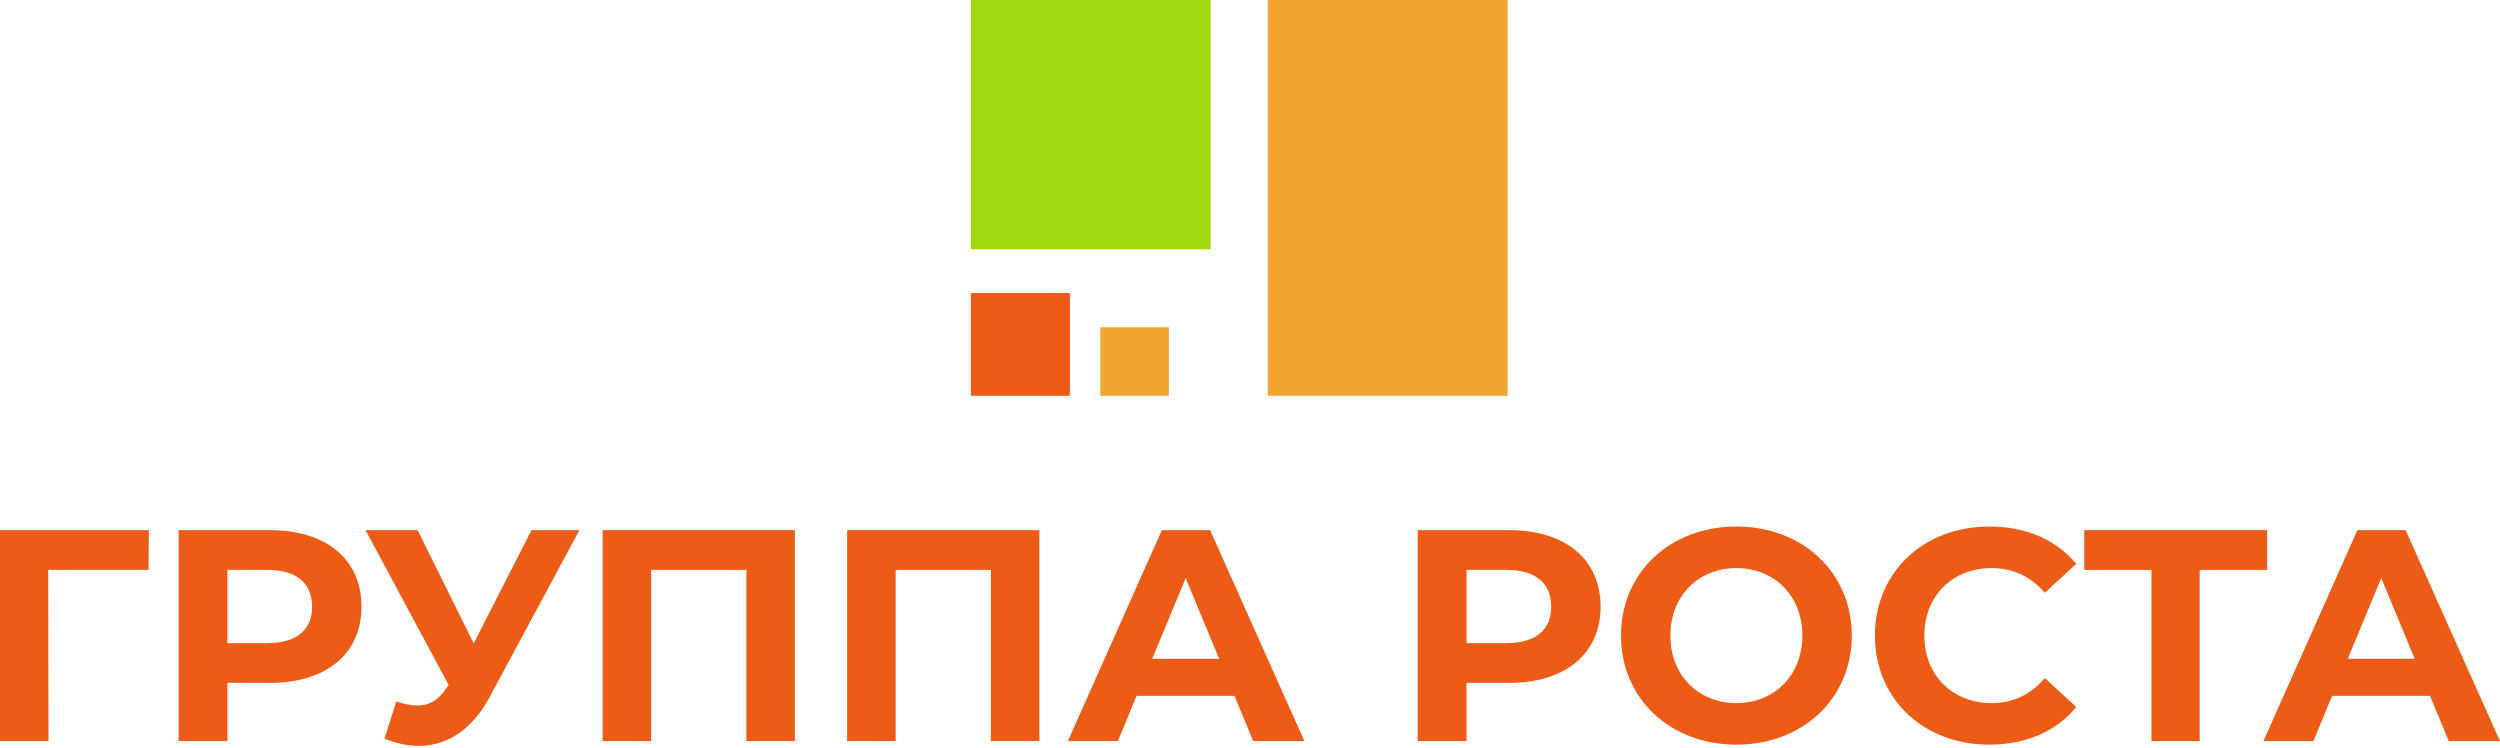
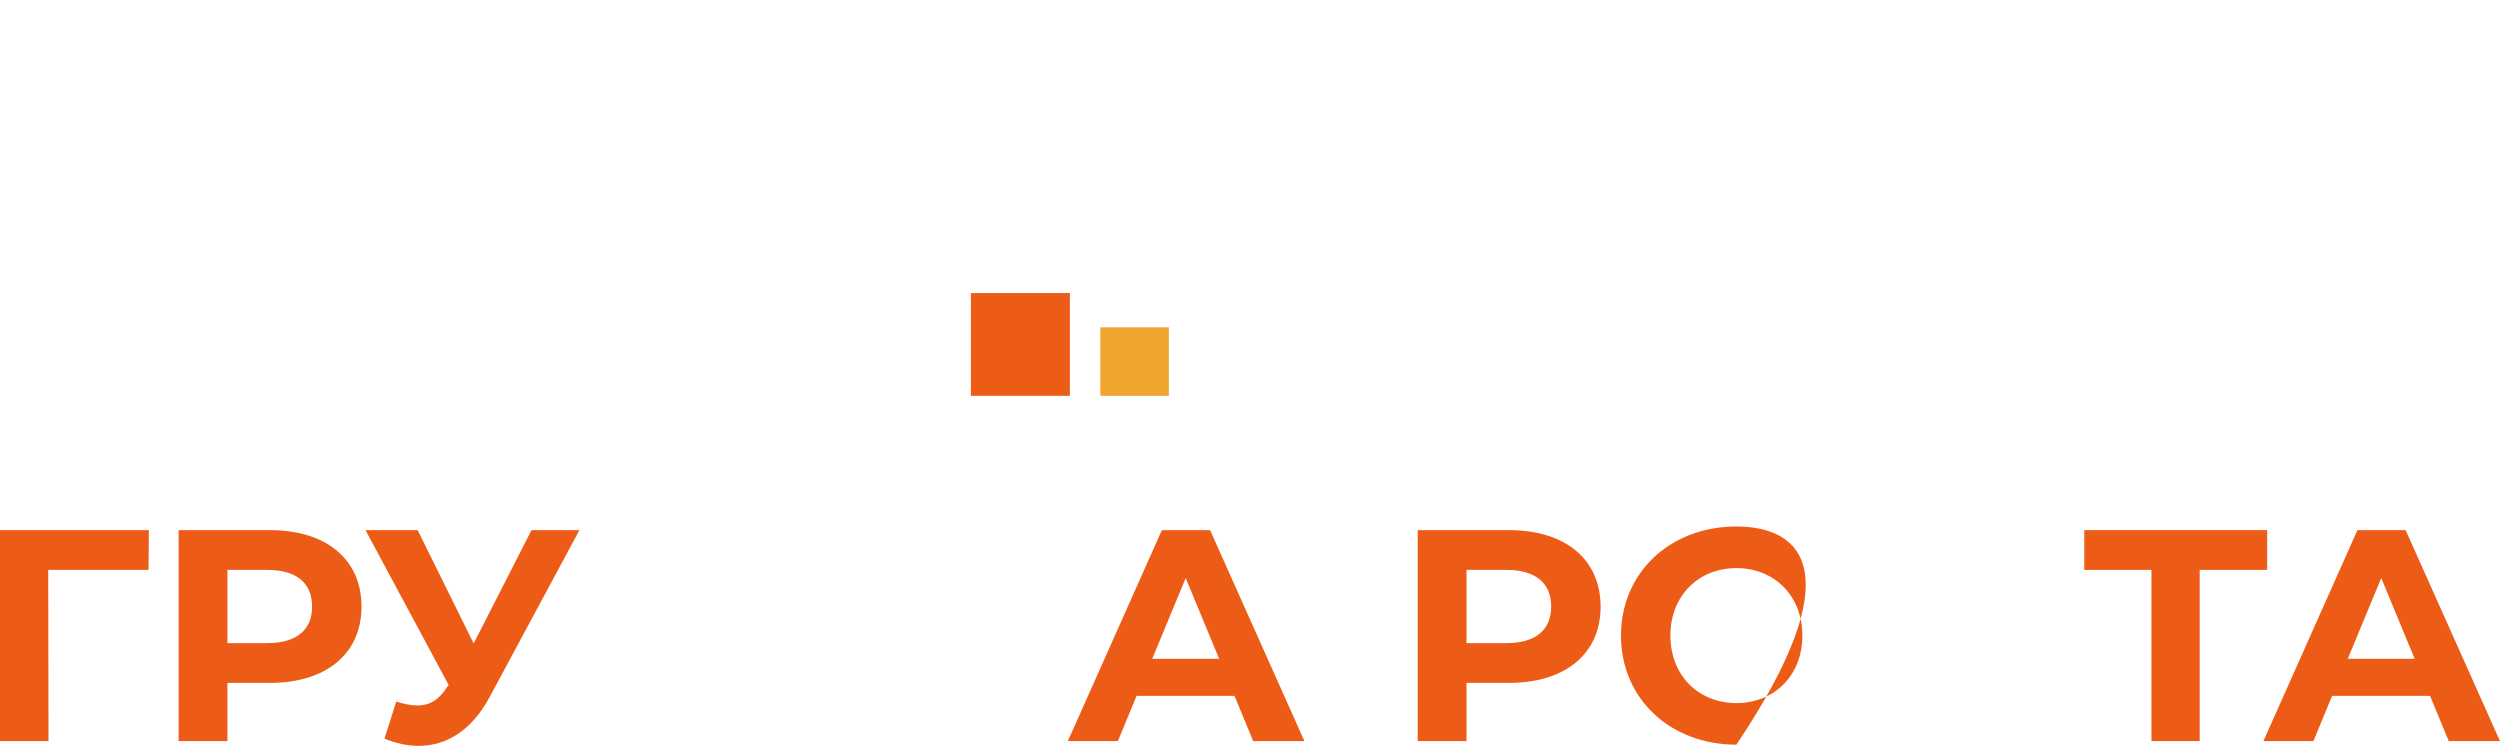
<svg xmlns="http://www.w3.org/2000/svg" width="214" height="64" viewBox="0 0 214 64" fill="none">
  <path d="M12.742 45.379H0V63.434H4.153L4.127 48.783H12.716L12.742 45.379Z" fill="#EC5C17" />
  <path d="M23.104 45.379H15.289V63.434H19.468V58.456H23.104C27.927 58.456 30.945 55.954 30.945 51.93C30.945 47.881 27.927 45.379 23.104 45.379ZM22.872 55.051H19.468V48.783H22.872C25.426 48.783 26.715 49.944 26.715 51.93C26.715 53.89 25.426 55.051 22.872 55.051Z" fill="#EC5C17" />
  <path d="M45.498 45.379L40.546 55.077L35.749 45.379H31.287L38.406 58.636L38.251 58.842C37.554 59.926 36.755 60.39 35.723 60.39C35.181 60.39 34.588 60.261 33.918 60.055L32.912 63.227C33.918 63.64 34.898 63.846 35.852 63.846C38.276 63.846 40.417 62.453 41.913 59.668L49.599 45.379H45.498Z" fill="#EC5C17" />
-   <path d="M51.585 45.379V63.434H55.738V48.783H63.888V63.434H68.041V45.379H51.585Z" fill="#EC5C17" />
-   <path d="M72.516 45.379V63.434H76.669V48.783H84.819V63.434H88.972V45.379H72.516Z" fill="#EC5C17" />
  <path d="M107.272 63.434H111.657L103.584 45.379H99.457L91.41 63.434H95.692L97.291 59.565H105.673L107.272 63.434ZM98.632 56.392L101.495 49.48L104.358 56.392H98.632Z" fill="#EC5C17" />
  <path d="M129.171 45.379H121.356V63.434H125.534V58.456H129.171C133.994 58.456 137.012 55.954 137.012 51.93C137.012 47.881 133.994 45.379 129.171 45.379ZM128.939 55.051H125.534V48.783H128.939C131.492 48.783 132.782 49.944 132.782 51.93C132.782 53.89 131.492 55.051 128.939 55.051Z" fill="#EC5C17" />
-   <path d="M148.635 63.743C154.309 63.743 158.513 59.797 158.513 54.406C158.513 49.016 154.309 45.069 148.635 45.069C142.935 45.069 138.756 49.041 138.756 54.406C138.756 59.771 142.935 63.743 148.635 63.743ZM148.635 60.184C145.411 60.184 142.986 57.837 142.986 54.406C142.986 50.976 145.411 48.629 148.635 48.629C151.859 48.629 154.283 50.976 154.283 54.406C154.283 57.837 151.859 60.184 148.635 60.184Z" fill="#EC5C17" />
-   <path d="M170.27 63.743C173.416 63.743 176.021 62.608 177.724 60.519L175.041 58.043C173.829 59.461 172.307 60.184 170.502 60.184C167.123 60.184 164.724 57.811 164.724 54.406C164.724 51.002 167.123 48.629 170.502 48.629C172.307 48.629 173.829 49.351 175.041 50.744L177.724 48.267C176.021 46.204 173.416 45.069 170.295 45.069C164.673 45.069 160.494 48.964 160.494 54.406C160.494 59.848 164.673 63.743 170.27 63.743Z" fill="#EC5C17" />
+   <path d="M148.635 63.743C158.513 49.016 154.309 45.069 148.635 45.069C142.935 45.069 138.756 49.041 138.756 54.406C138.756 59.771 142.935 63.743 148.635 63.743ZM148.635 60.184C145.411 60.184 142.986 57.837 142.986 54.406C142.986 50.976 145.411 48.629 148.635 48.629C151.859 48.629 154.283 50.976 154.283 54.406C154.283 57.837 151.859 60.184 148.635 60.184Z" fill="#EC5C17" />
  <path d="M194.07 45.379H178.414V48.783H184.165V63.434H188.292V48.783H194.07V45.379Z" fill="#EC5C17" />
  <path d="M209.611 63.434H213.996L205.923 45.379H201.796L193.749 63.434H198.03L199.63 59.565H208.012L209.611 63.434ZM200.971 56.392L203.834 49.48L206.697 56.392H200.971Z" fill="#EC5C17" />
  <rect x="94.188" y="28.018" width="5.864" height="5.864" fill="#EFA52E" />
  <rect x="83.109" y="25.086" width="8.471" height="8.796" fill="#EC5C17" />
-   <rect x="83.109" width="20.525" height="21.339" fill="#A1D80F" />
-   <rect x="108.523" width="20.525" height="33.882" fill="#EFA52E" />
</svg>